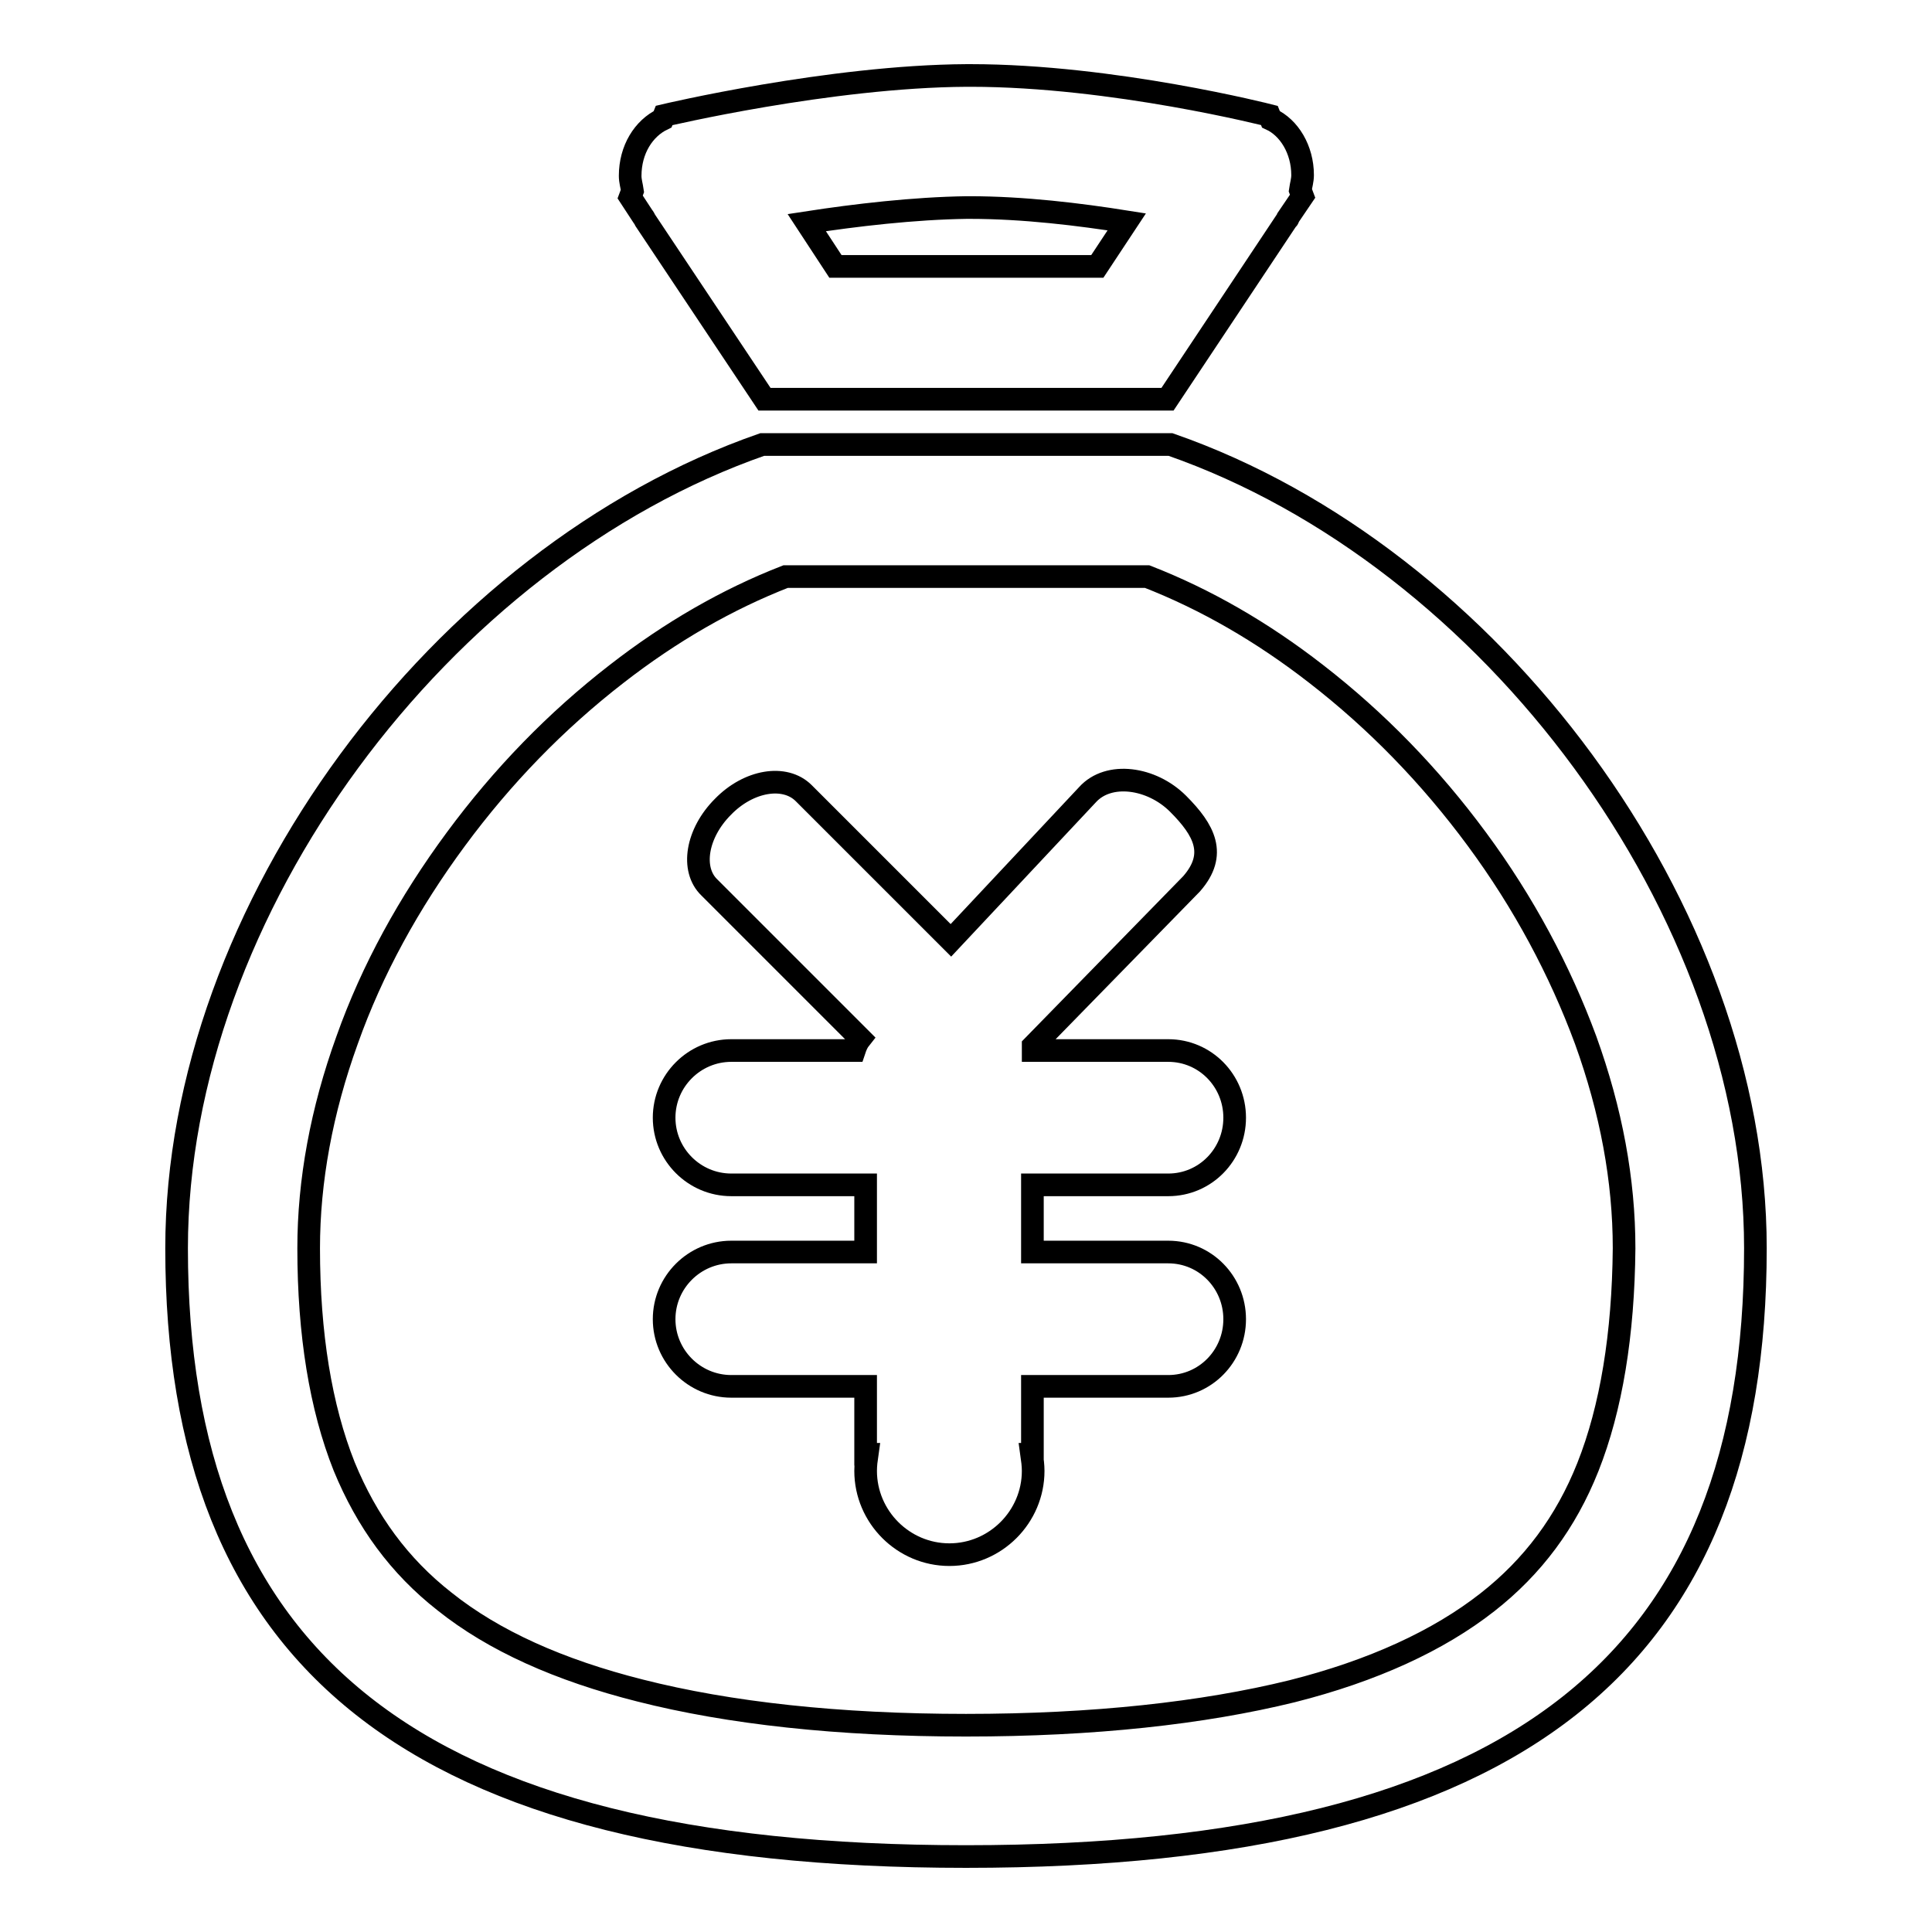
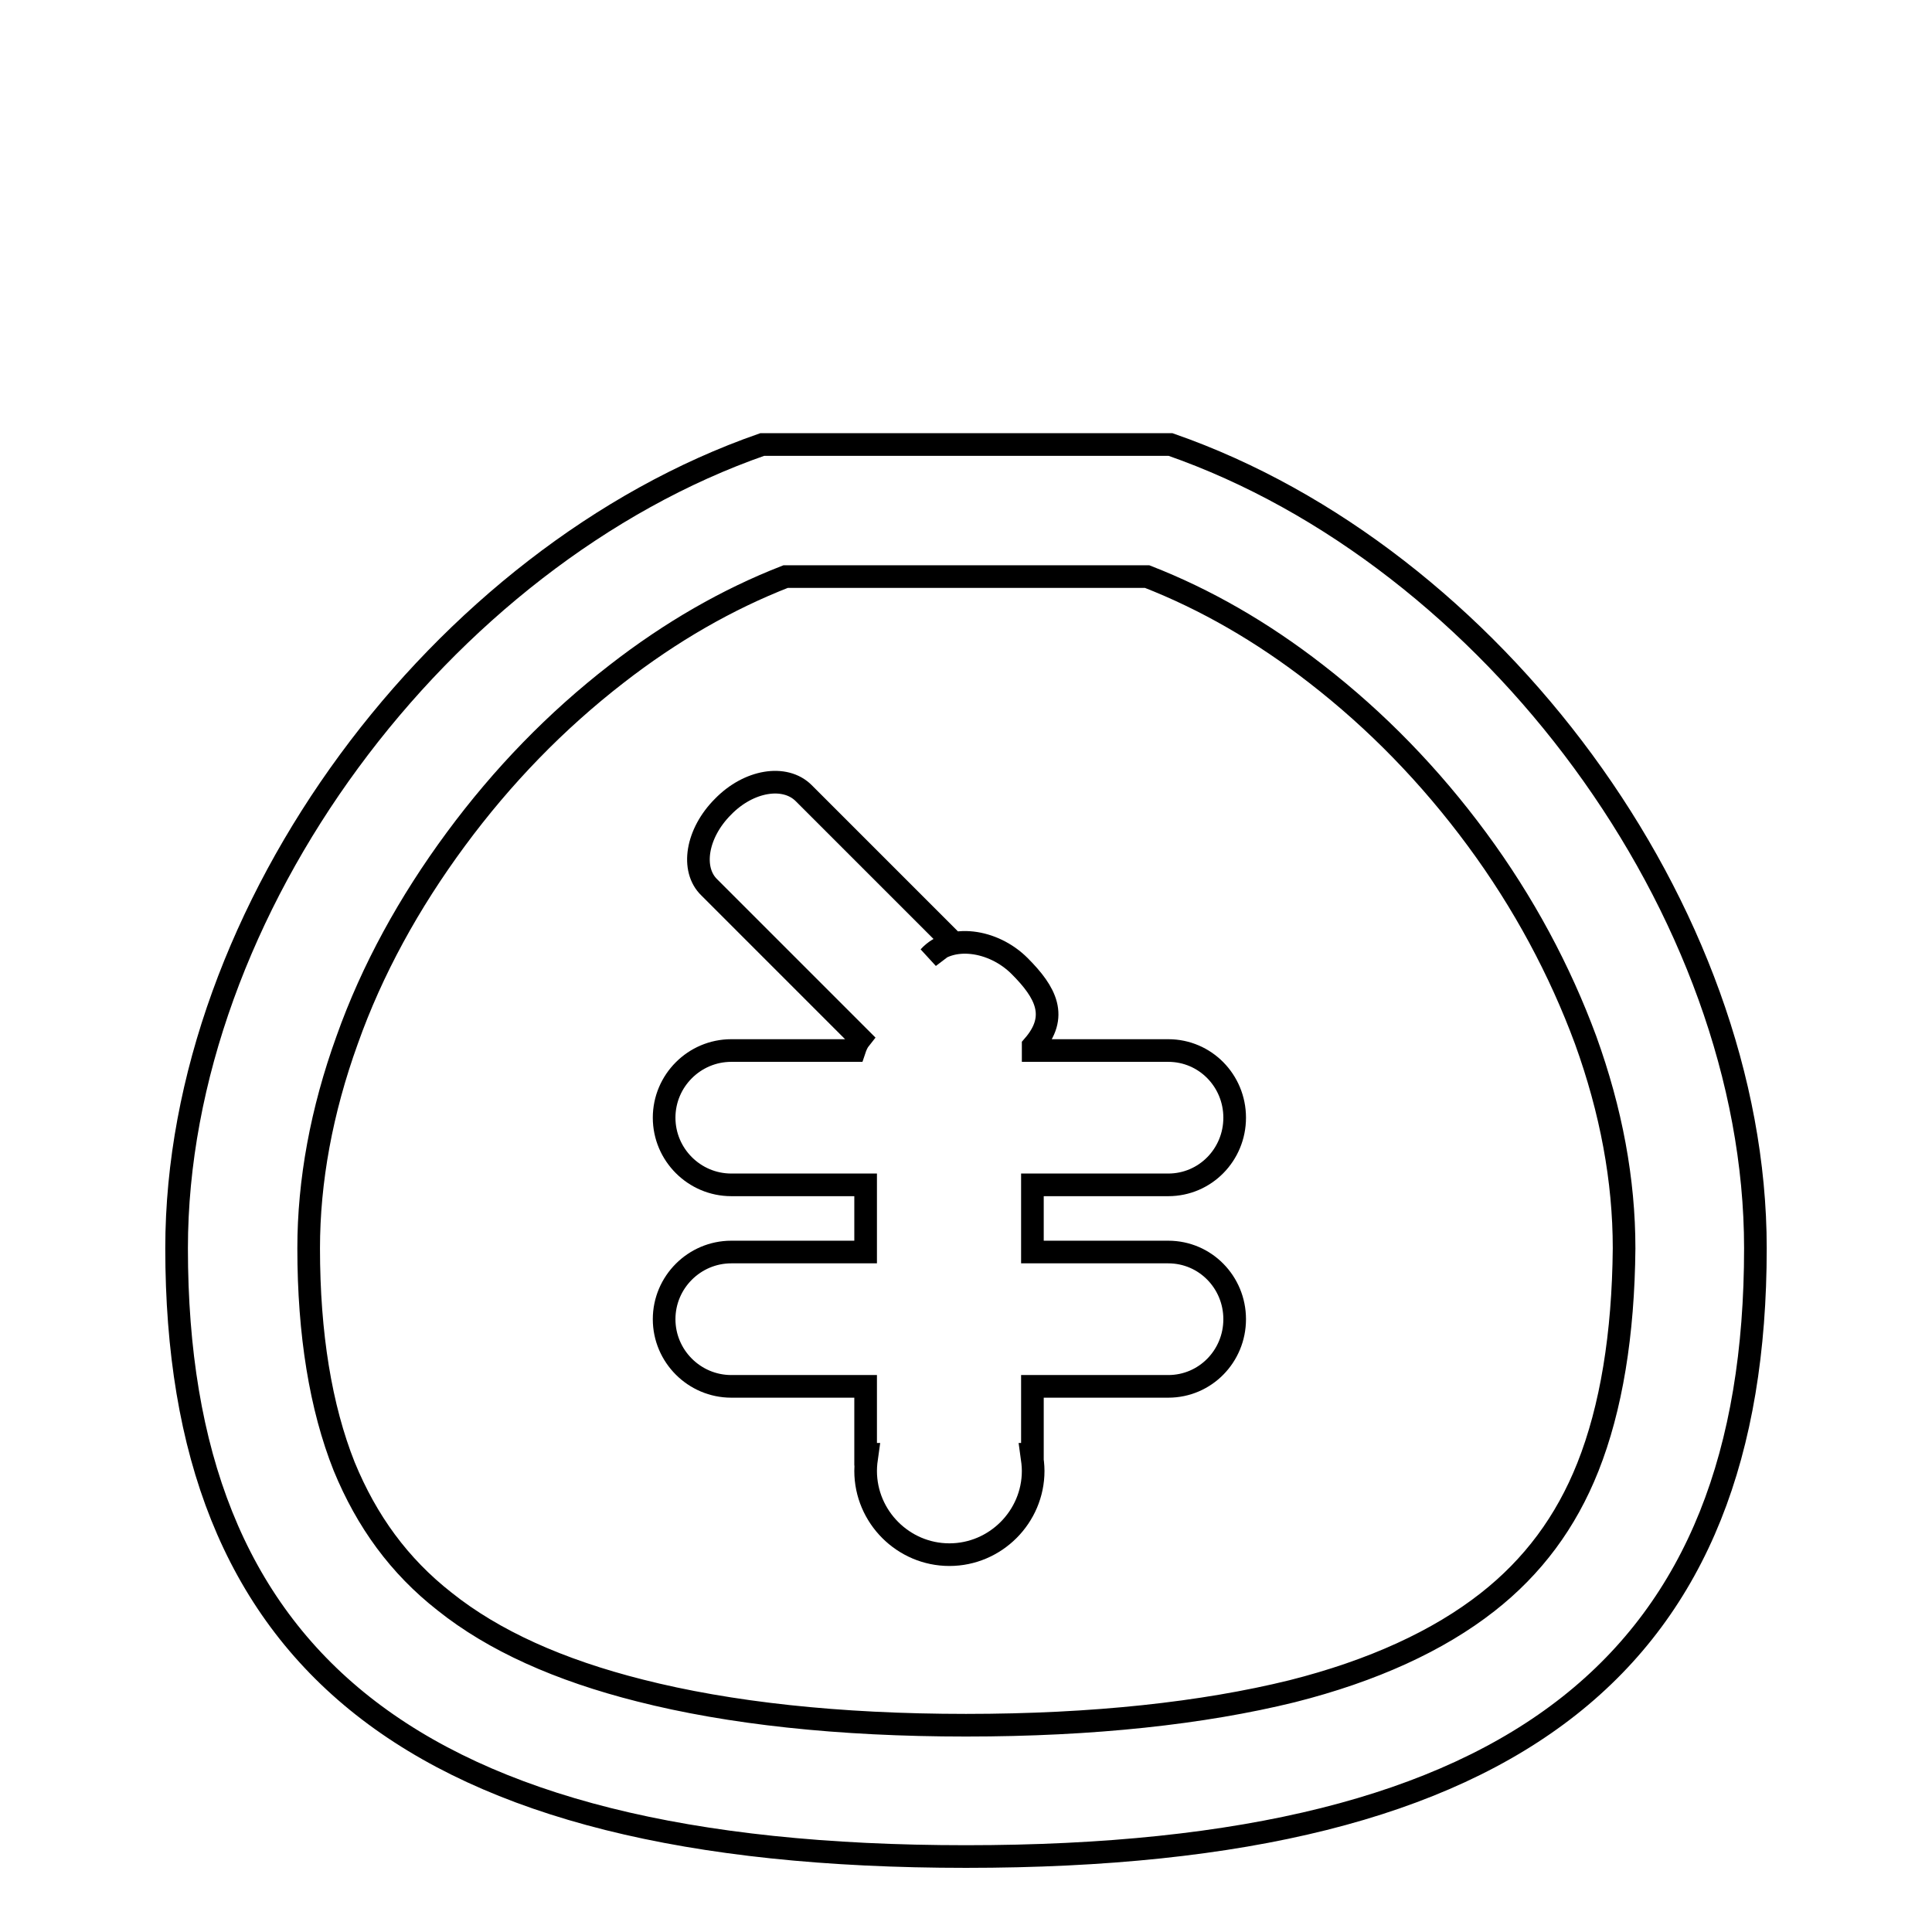
<svg xmlns="http://www.w3.org/2000/svg" version="1.1" x="0px" y="0px" viewBox="0 0 256 256" enable-background="new 0 0 256 256" xml:space="preserve">
  <g>
    <g>
      <path stroke-width="3" fill-opacity="0" stroke="#000000" d="M155.1,58.9h-54.1c-42.5,14.8-77.6,61.6-77.6,106.5c0,54.2,30.9,80.6,104.6,80.6c73.7,0,104.6-26.4,104.6-80.6C232.6,120.6,197.6,73.7,155.1,58.9z M210.4,194.4c-2.9,7.3-7.3,13.2-13.3,17.9c-6.5,5.1-15.2,9.1-25.9,11.8c-11.8,2.9-26.3,4.5-43.2,4.5S96.6,227,84.8,224c-10.7-2.7-19.4-6.6-25.9-11.8c-6-4.7-10.3-10.6-13.3-17.9c-3.1-7.8-4.7-17.5-4.7-28.9c0-8.9,1.7-18.2,5.1-27.6c3.3-9.3,8.2-18.2,14.4-26.6c6.2-8.4,13.3-15.7,21.3-21.9c7.2-5.6,14.7-9.9,22.4-12.9H152c7.7,3,15.2,7.3,22.4,12.9c8,6.2,15.1,13.5,21.3,21.9c6.2,8.4,11,17.4,14.4,26.6c3.4,9.4,5.1,18.6,5.1,27.6C215.1,176.8,213.5,186.6,210.4,194.4z" />
-       <path stroke-width="3" fill-opacity="0" stroke="#000000" d="M83.5,26.1l1.7,2.6c0.1,0.1,0.2,0.3,0.3,0.5l15.8,23.7h53.4L170.6,29c0.1,0,0.1-0.1,0.1-0.2l1.9-2.8l-0.3-0.8c0.1-0.7,0.3-1.3,0.3-2c0-3.4-1.8-6.3-4.2-7.4l-0.2-0.5c0,0-20.7-5.3-39.6-5.3c-0.2,0-0.3,0-0.5,0C109.9,10.1,88,15.3,88,15.3l-0.2,0.5c-2.5,1.2-4.3,4-4.3,7.5c0,0.7,0.2,1.3,0.3,2L83.5,26.1z M128.1,27.5c0.1,0,0.3,0,0.4,0l0,0c7.1,0,14.5,0.9,20.8,1.9l-3.9,5.9h-34.7l-3.8-5.8C113.4,28.5,121.1,27.6,128.1,27.5z" />
-       <path stroke-width="3" fill-opacity="0" stroke="#000000" d="M154.8,165.9L154.8,165.9l-18,0V157h18v0c4.9,0,8.8-4,8.8-8.9c0-4.9-3.9-8.9-8.8-8.9v0h-17.9c0-0.2,0-0.4,0-0.6l21-21.5c3.4-3.9,1.7-7.1-1.8-10.6c-3.5-3.5-9.2-4.3-12-1.2L126,124.6l-19.5-19.5c-2.5-2.5-7.3-1.7-10.7,1.8c-3.5,3.5-4.3,8.3-1.8,10.7l20,20c-0.4,0.5-0.6,1-0.8,1.6H96.9v0h0c-4.9,0-8.9,4-8.9,8.9c0,4.9,4,8.9,8.9,8.9c0,0,0,0,0,0v0h17.8v8.9H96.9v0h0c-4.9,0-8.9,4-8.9,8.9c0,4.9,4,8.9,8.9,8.9c0,0,0,0,0,0l0,0h17.8v9h0.2c-0.1,0.7-0.2,1.4-0.2,2.2c0,6.1,5,11.1,11.1,11.1c6.1,0,11.1-5,11.1-11.1c0-0.7-0.1-1.5-0.2-2.2h0.1v-9h18c4.9,0,8.8-4,8.8-8.9C163.6,169.9,159.7,165.9,154.8,165.9z" />
+       <path stroke-width="3" fill-opacity="0" stroke="#000000" d="M154.8,165.9L154.8,165.9l-18,0V157h18v0c4.9,0,8.8-4,8.8-8.9c0-4.9-3.9-8.9-8.8-8.9v0h-17.9c0-0.2,0-0.4,0-0.6c3.4-3.9,1.7-7.1-1.8-10.6c-3.5-3.5-9.2-4.3-12-1.2L126,124.6l-19.5-19.5c-2.5-2.5-7.3-1.7-10.7,1.8c-3.5,3.5-4.3,8.3-1.8,10.7l20,20c-0.4,0.5-0.6,1-0.8,1.6H96.9v0h0c-4.9,0-8.9,4-8.9,8.9c0,4.9,4,8.9,8.9,8.9c0,0,0,0,0,0v0h17.8v8.9H96.9v0h0c-4.9,0-8.9,4-8.9,8.9c0,4.9,4,8.9,8.9,8.9c0,0,0,0,0,0l0,0h17.8v9h0.2c-0.1,0.7-0.2,1.4-0.2,2.2c0,6.1,5,11.1,11.1,11.1c6.1,0,11.1-5,11.1-11.1c0-0.7-0.1-1.5-0.2-2.2h0.1v-9h18c4.9,0,8.8-4,8.8-8.9C163.6,169.9,159.7,165.9,154.8,165.9z" />
    </g>
  </g>
</svg>